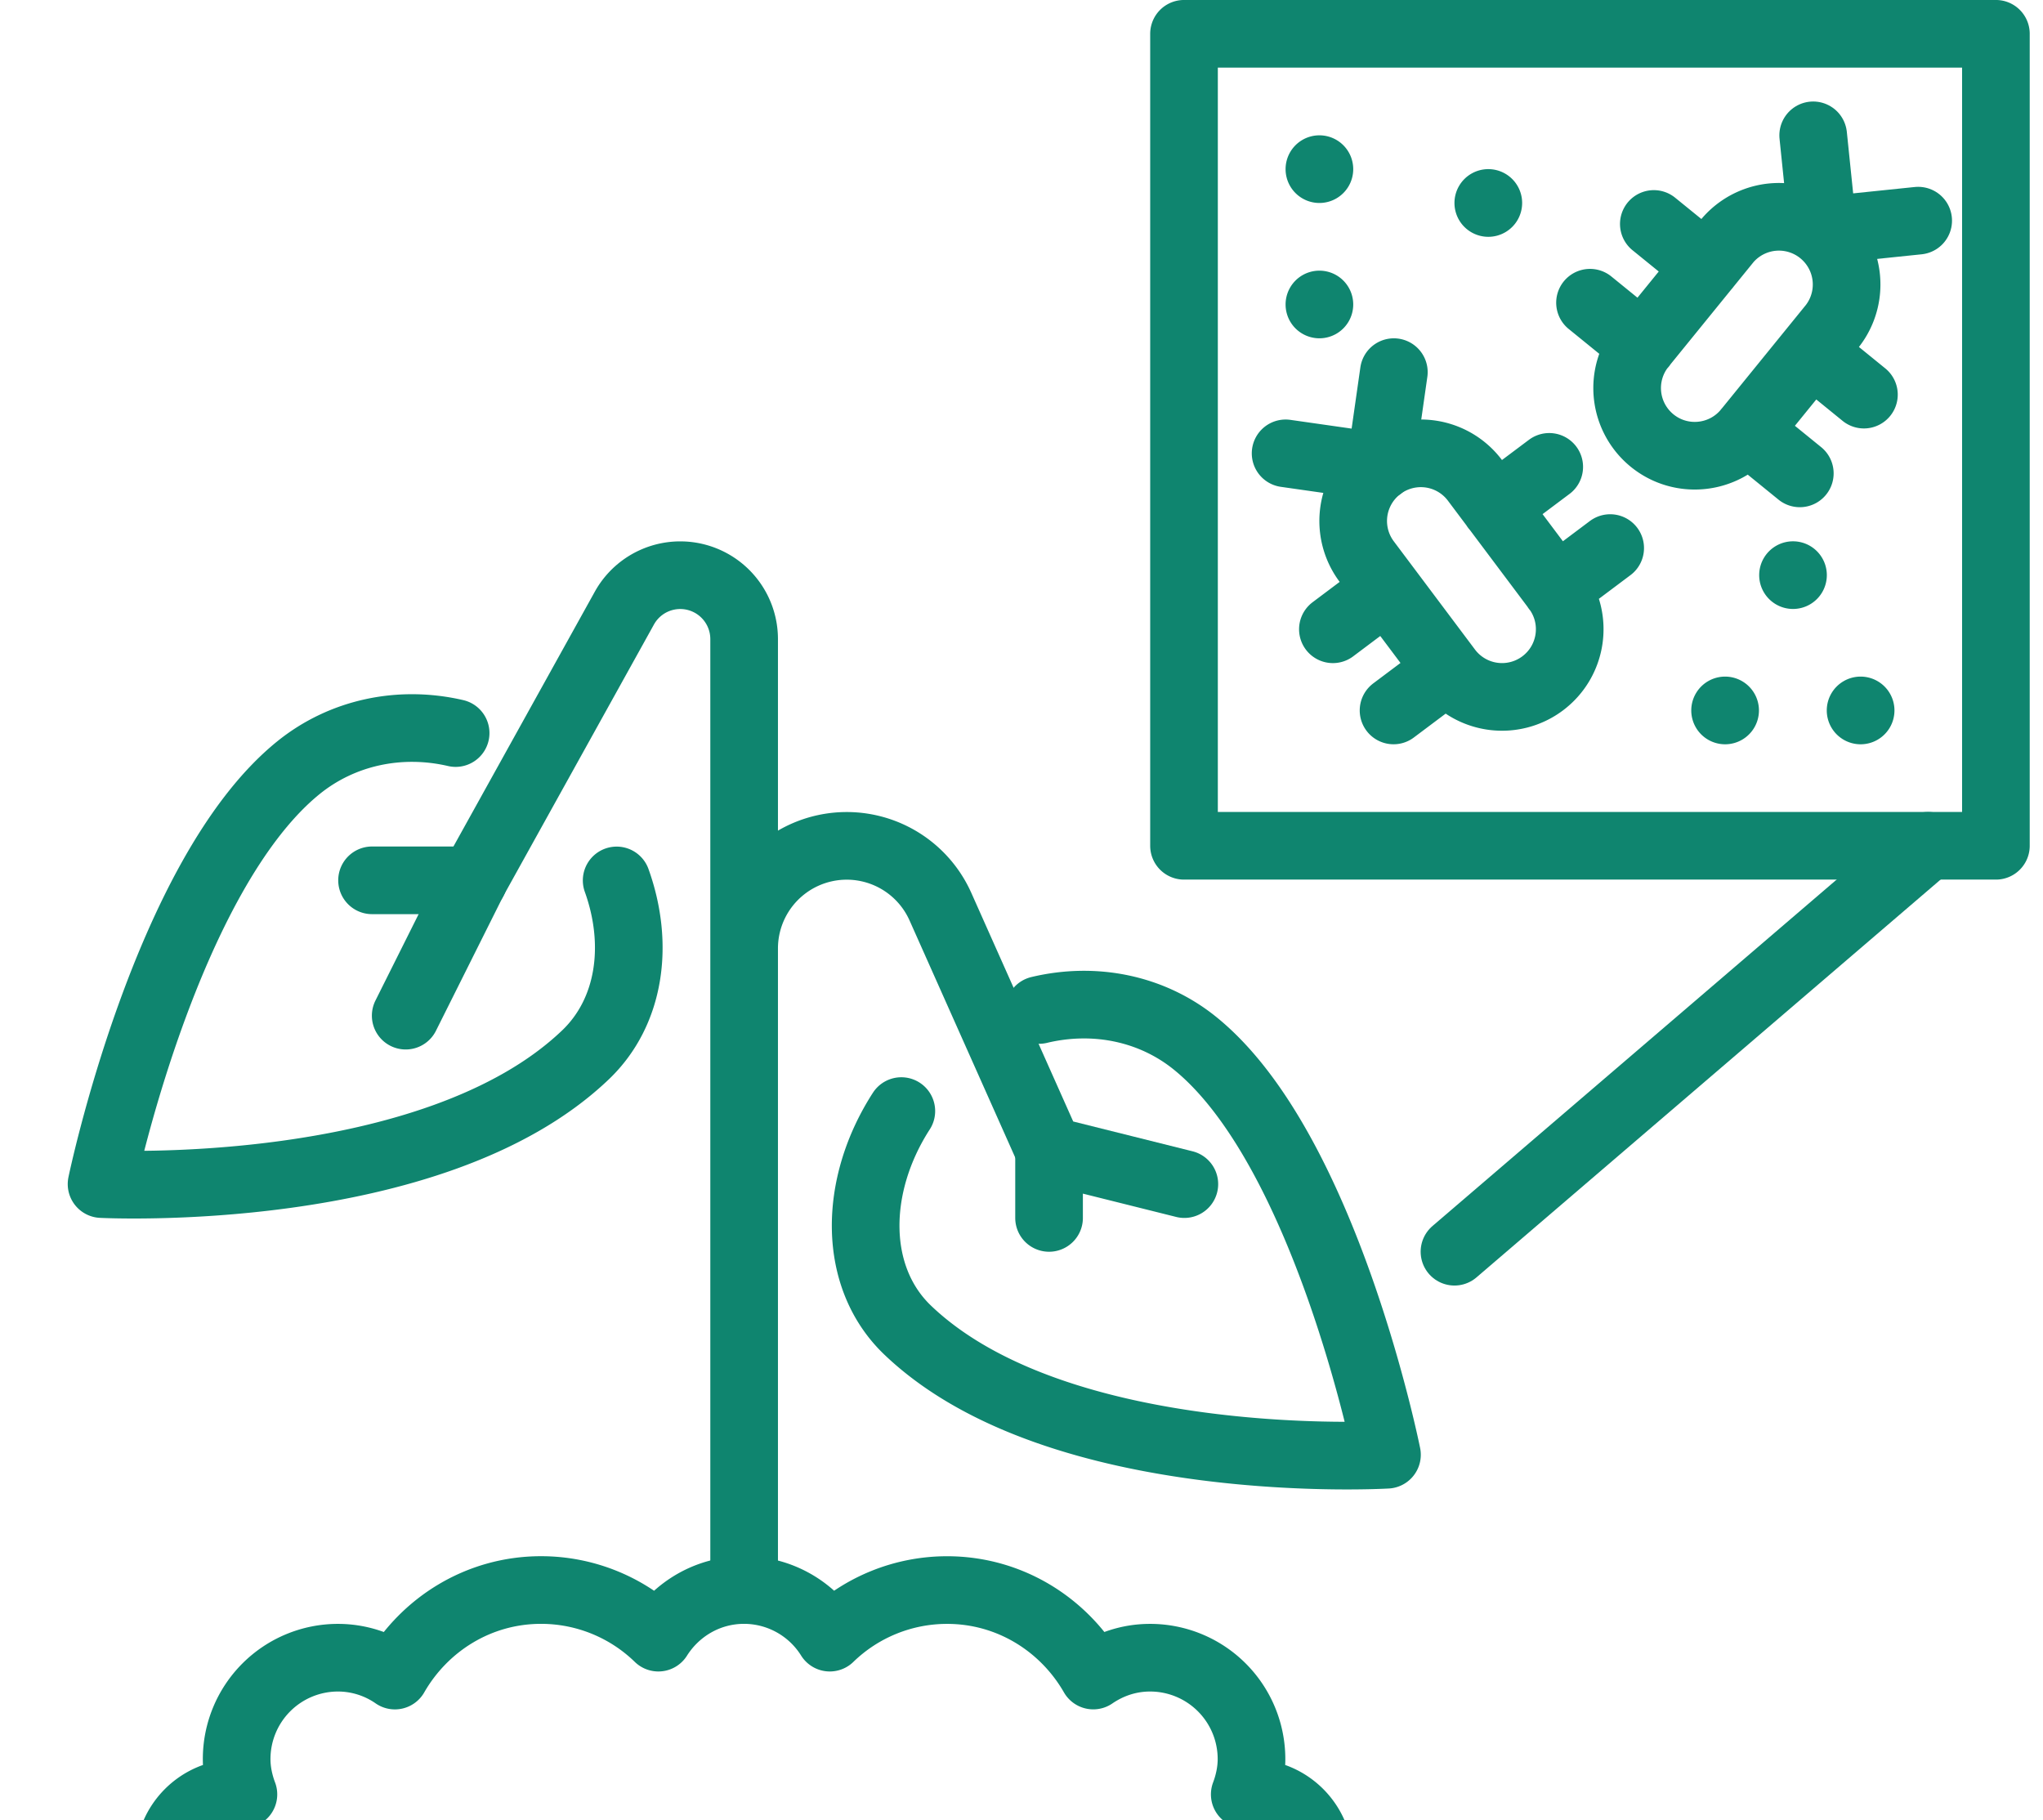
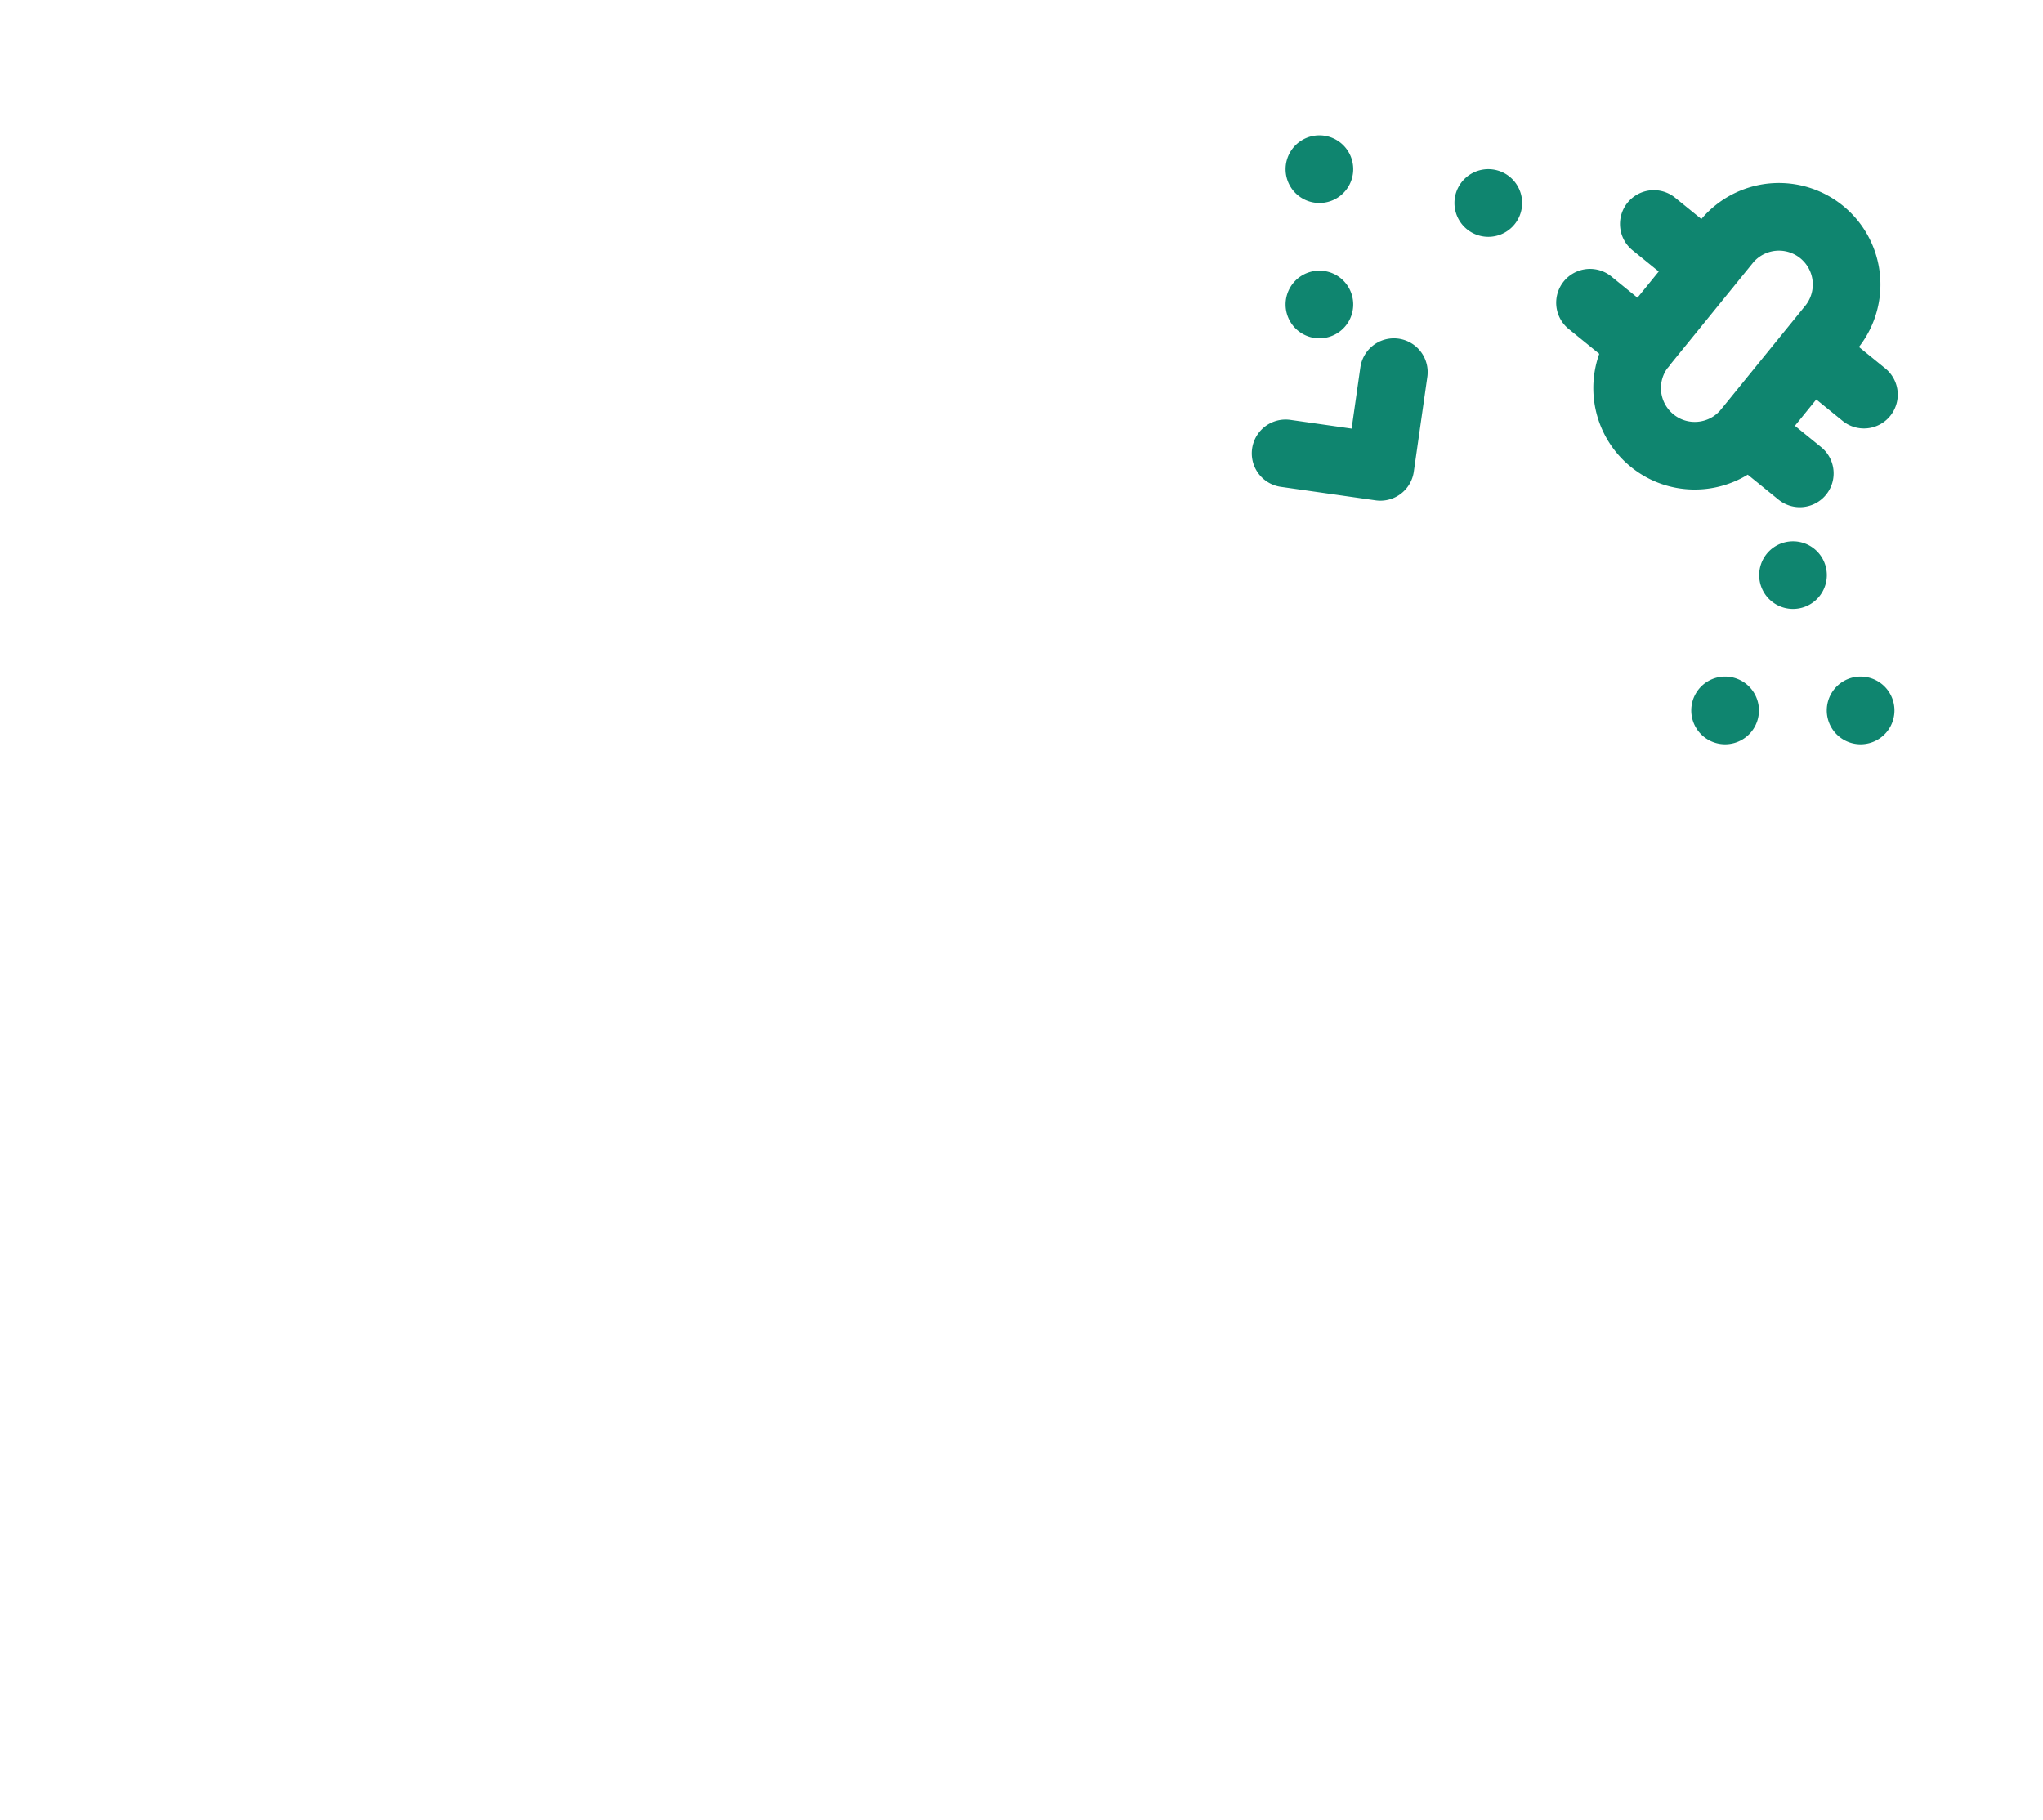
<svg xmlns="http://www.w3.org/2000/svg" width="55" height="49" viewBox="0 0 55 49" fill="none">
  <g clip-path="url(#clip0_5972_2897)">
-     <path d="M50.085 50.09H35.513c0-1.003-.82-1.822-1.821-1.822-.055 0-.11.036-.182.036.11-.291.182-.62.182-.947a2.729 2.729 0 0 0-2.732-2.732c-.573 0-1.094.183-1.528.48-.785-1.368-2.245-2.301-3.936-2.301a4.531 4.531 0 0 0-3.157 1.281 2.723 2.723 0 0 0-2.308-1.282c-.974 0-1.823.515-2.307 1.282a4.531 4.531 0 0 0-3.157-1.282c-1.692 0-3.15.934-3.936 2.303a2.688 2.688 0 0 0-1.528-.481 2.728 2.728 0 0 0-2.732 2.732c0 .328.072.656.182.947-.073 0-.128-.036-.182-.036-1.002 0-1.822.82-1.822 1.821H.906M12.748 23.698h-2.732M16.601 23.701c.616 1.716.372 3.534-.833 4.69-4.12 3.946-13.034 3.484-13.034 3.484s1.73-8.327 5.306-11.213c1.17-.943 2.715-1.278 4.226-.928M24.265 29.91c-1.3 2.015-1.315 4.474.168 5.894 4.058 3.884 12.906 3.357 12.906 3.357s-1.652-8.25-5.178-11.085c-1.153-.927-2.684-1.247-4.186-.888M28.242 32.786v-1.82" stroke="#0F856F" stroke-width="1.821" stroke-linecap="round" stroke-linejoin="round" />
-     <path d="M31.884 31.876l-3.643-.91-2.925-6.562a2.762 2.762 0 0 0-5.283 1.125v17.274-25.601a1.72 1.72 0 0 0-3.223-.834l-4.067 7.33-1.821 3.643M53.732.91H31.875v21.858h21.857V.91z" stroke="#0F856F" stroke-width="1.821" stroke-linecap="round" stroke-linejoin="round" />
-     <path d="M41.53 18.396a1.821 1.821 0 0 1-2.55-.364l-2.186-2.914a1.821 1.821 0 1 1 2.914-2.186l2.186 2.914c.604.805.44 1.947-.364 2.55zM35.883 16.94l1.457-1.094M37.516 19.125l1.457-1.093M40.25 13.66l1.457-1.092M43.348 14.754l-1.457 1.093" stroke="#0F856F" stroke-width="1.821" stroke-linecap="round" stroke-linejoin="round" />
    <path d="M34.61 12.204l2.55.364.364-2.55M44.477 11.86a1.822 1.822 0 0 1-.264-2.563L46.51 6.47a1.822 1.822 0 0 1 2.827 2.297l-2.297 2.828c-.634.78-1.782.9-2.563.265zM44.523 6.029l1.414 1.148M42.805 8.149l1.413 1.148M48.766 9.474l1.413 1.149M48.453 12.743l-1.414-1.149" stroke="#0F856F" stroke-width="1.821" stroke-linecap="round" stroke-linejoin="round" />
-     <path d="M48.813 3.643l.264 2.562 2.563-.265" stroke="#0F856F" stroke-width="1.821" stroke-linecap="round" stroke-linejoin="round" />
    <path d="M48.27 16.393a.91.91 0 1 0 0-1.821.91.91 0 0 0 0 1.821zM46.442 20.036a.91.91 0 1 0 0-1.822.91.91 0 0 0 0 1.822zM50.09 20.036a.91.91 0 1 0 0-1.822.91.91 0 0 0 0 1.822zM40.067 6.375a.91.91 0 1 0 0-1.822.91.91 0 0 0 0 1.822zM35.52 9.107a.91.91 0 1 0 0-1.821.91.91 0 0 0 0 1.821zM35.52 5.464a.91.91 0 1 0 0-1.821.91.91 0 0 0 0 1.821z" fill="#0F856F" />
-     <path d="M51.906 22.768l-12.75 10.928" stroke="#0F856F" stroke-width="1.821" stroke-linecap="round" stroke-linejoin="round" />
  </g>
  <defs>
    <clipPath id="clip0_5972_2897">
      <path fill="#fff" d="M0 0h55v49H0z" />
    </clipPath>
  </defs>
</svg>